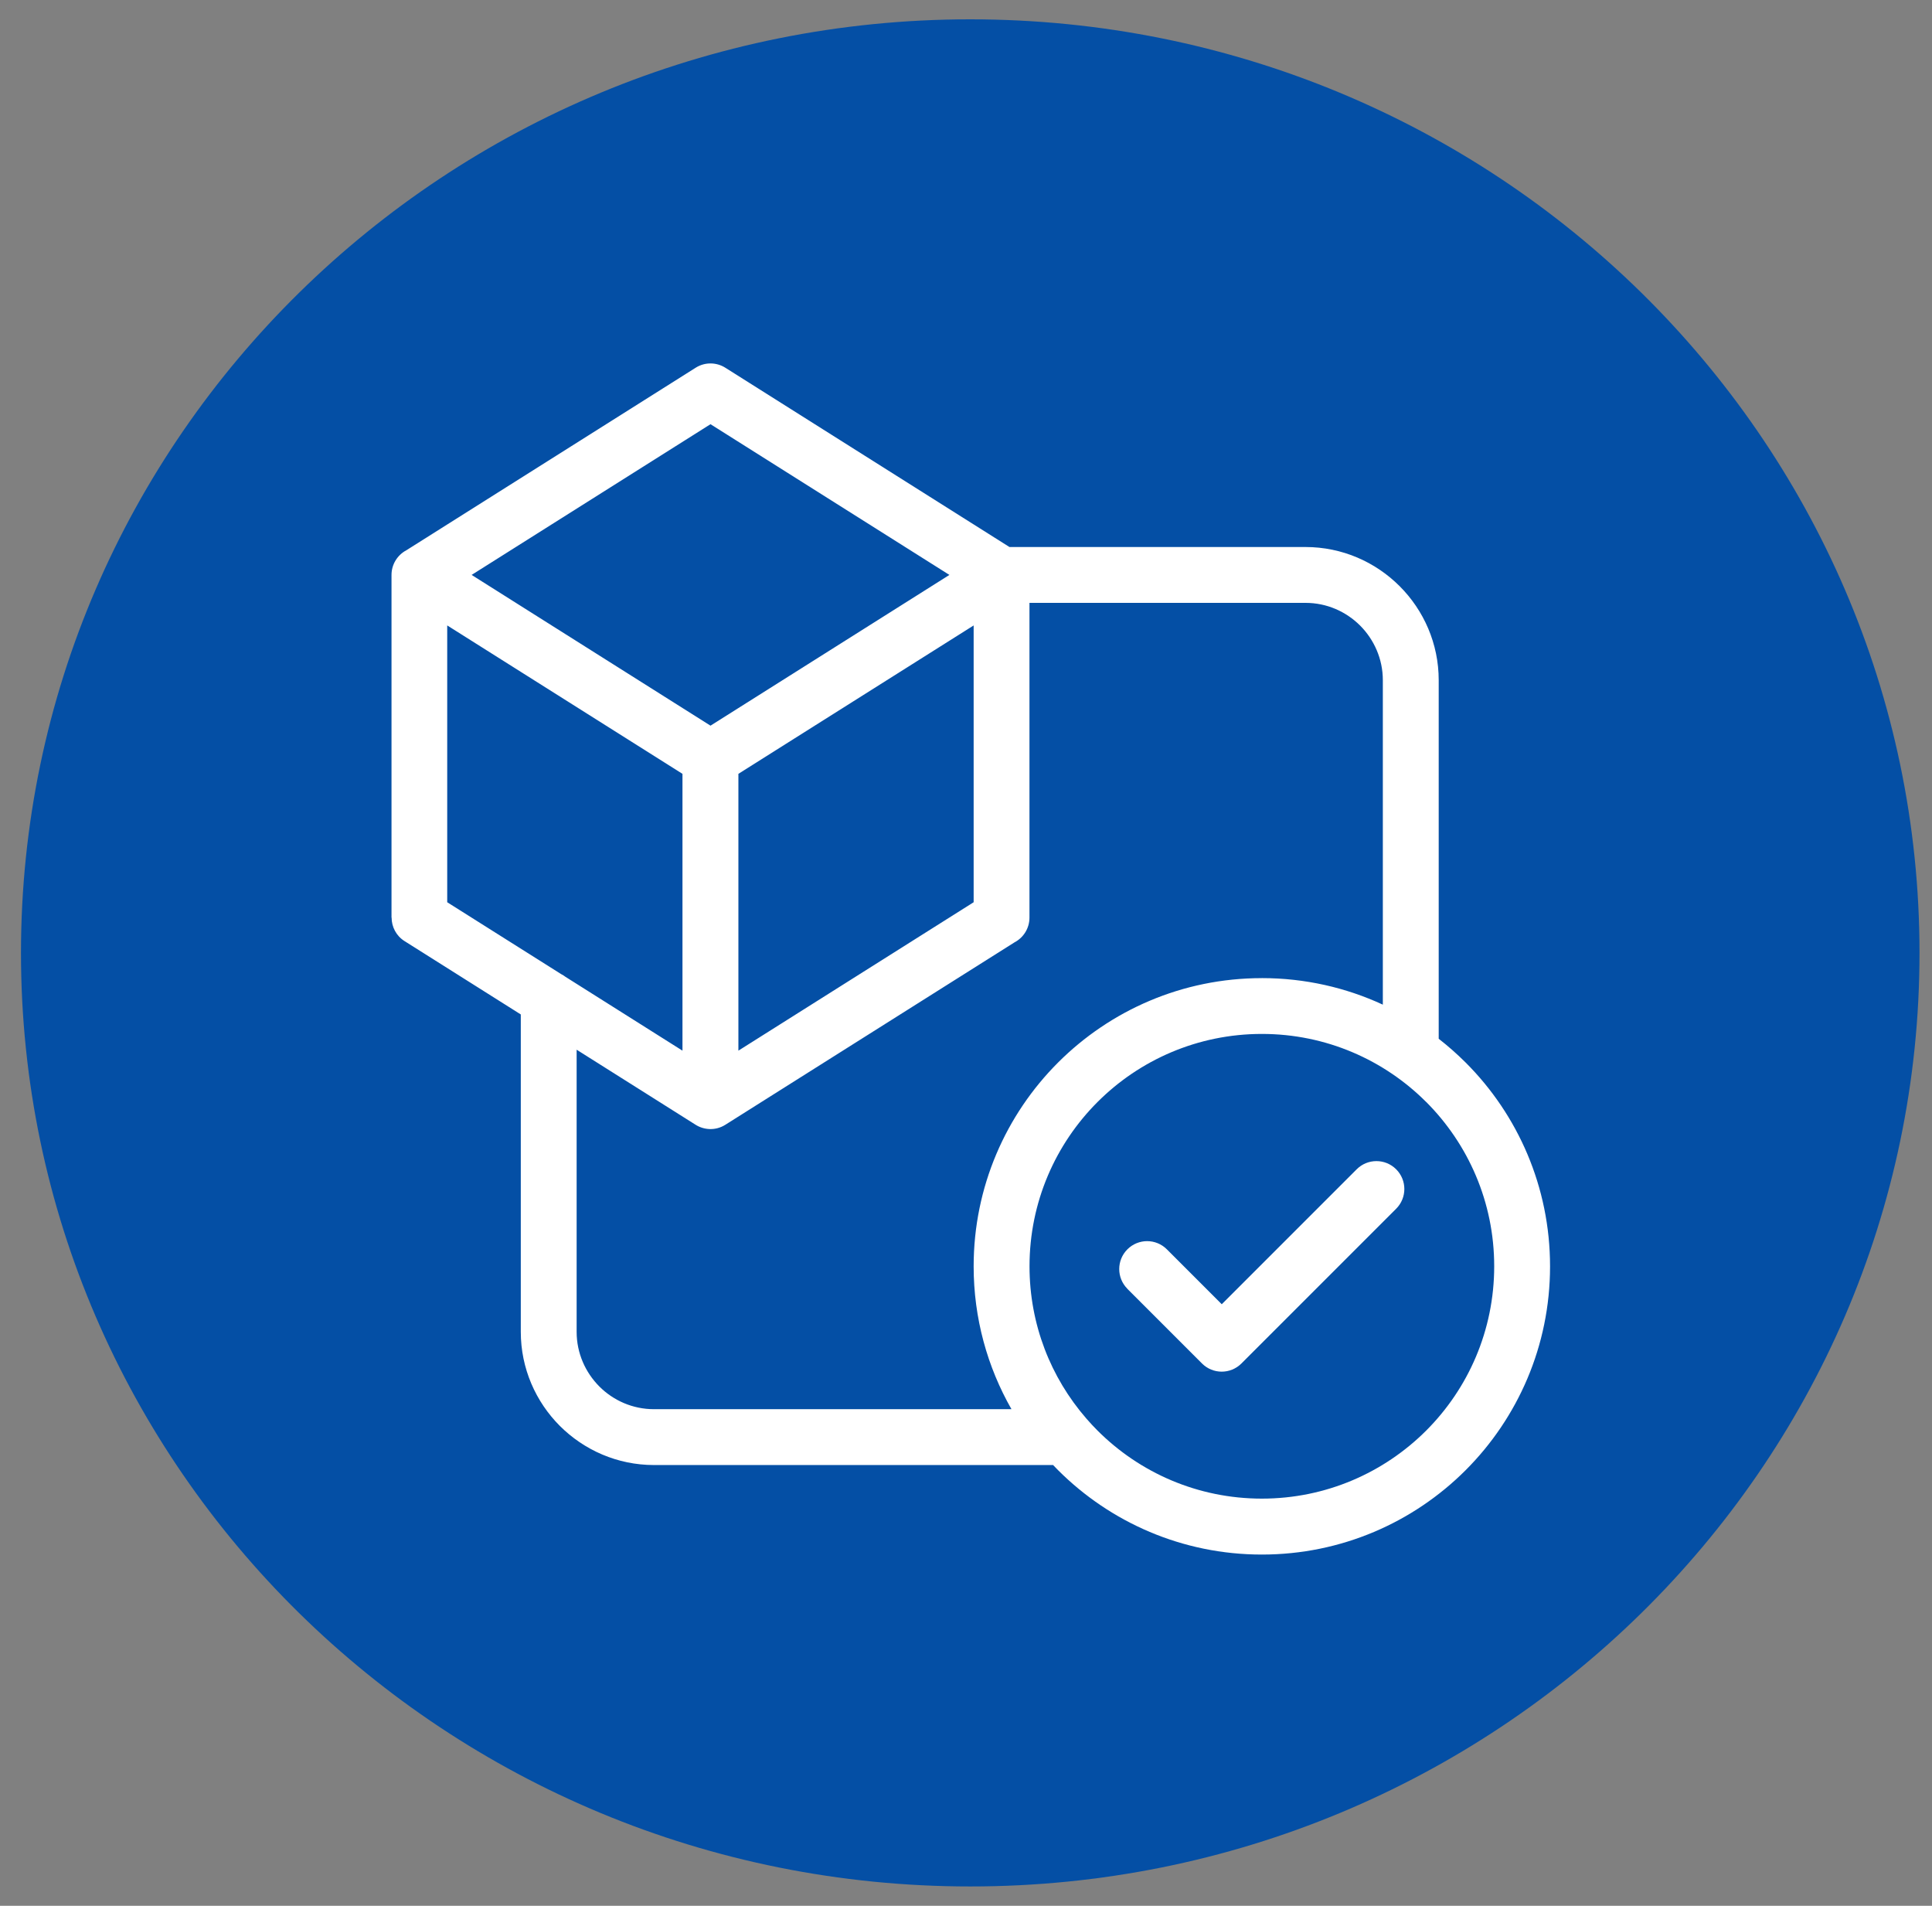
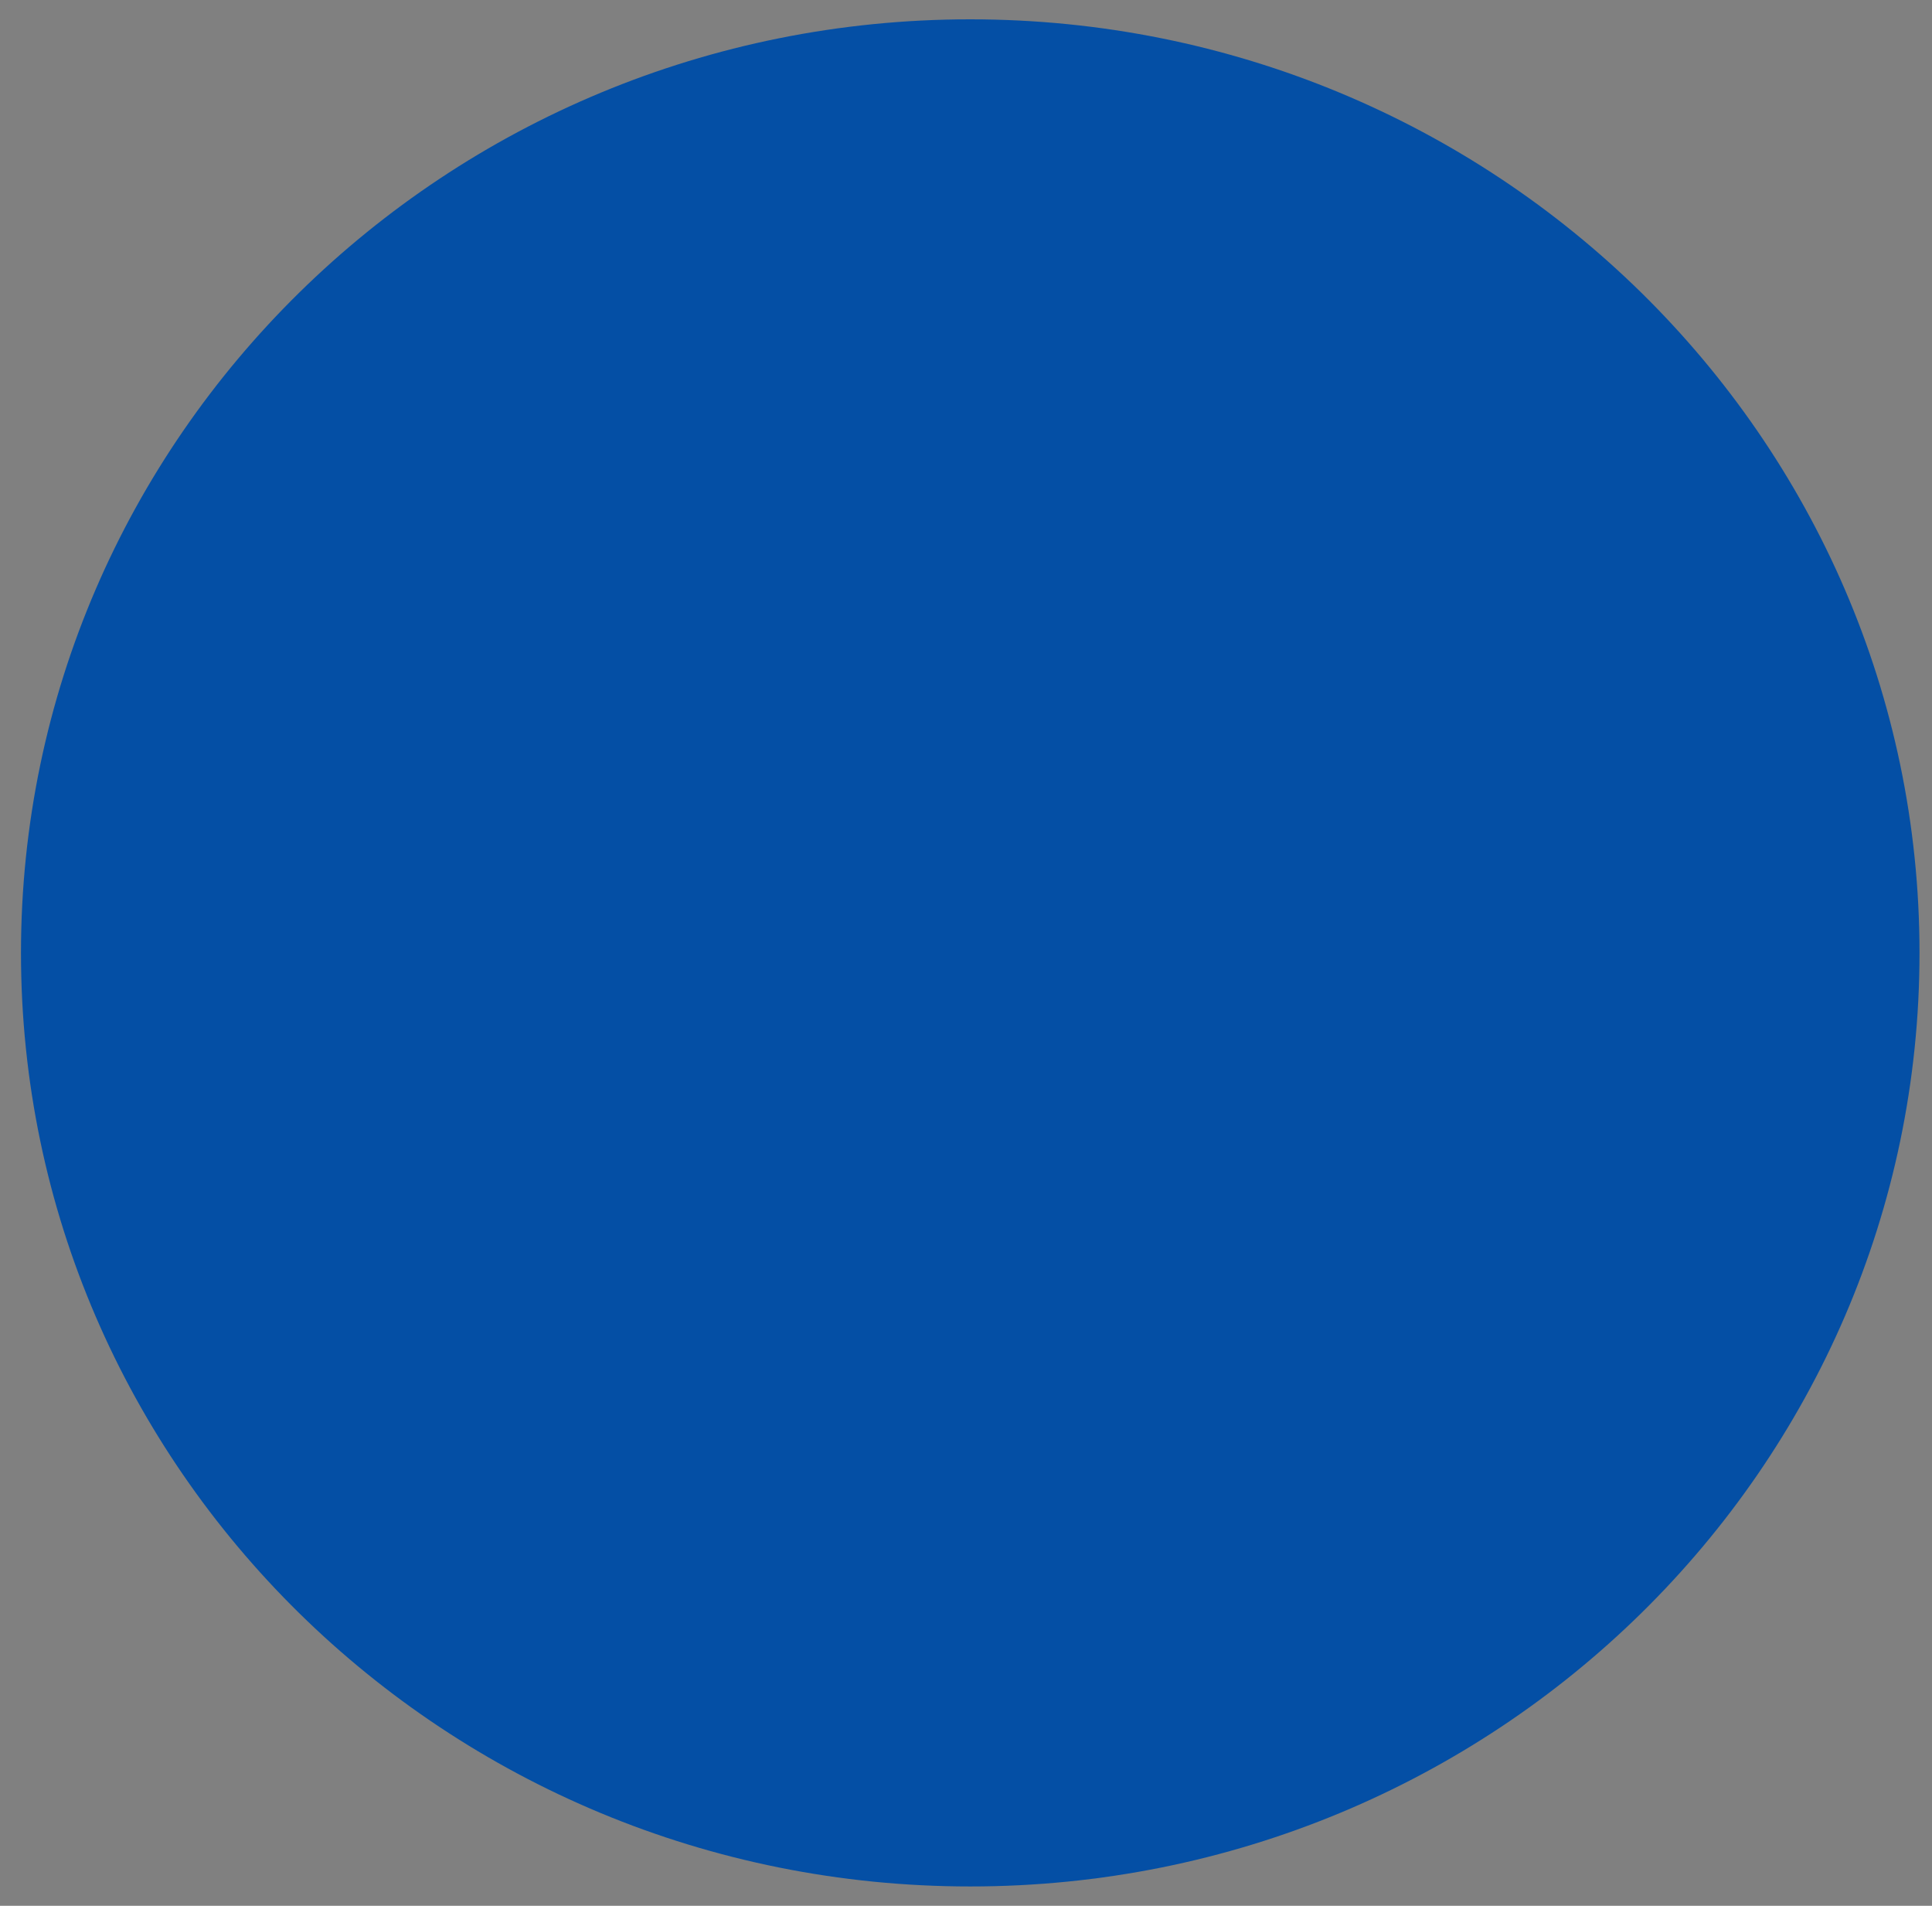
<svg xmlns="http://www.w3.org/2000/svg" width="73" height="72" viewBox="0 0 73 72" fill="none">
  <rect x="0" y="0" width="73" height="72" fill="#808080" stroke="none" />
  <path d="M36.66 0.73C16.855 0.73 0.793 16.524 0.793 36C0.793 55.476 16.855 71.269 36.66 71.269C56.466 71.269 72.528 55.476 72.528 36C72.528 16.524 56.466 0.73 36.66 0.73Z" fill="#044FA5" />
-   <path d="M21.222 36.811C21.272 36.838 21.319 36.867 21.362 36.901L25.787 39.693V29.235L16.898 23.628V34.086L21.22 36.812L21.222 36.811ZM42.598 48.689C42.187 48.278 42.187 47.61 42.598 47.199C43.011 46.786 43.677 46.786 44.09 47.199L46.164 49.273L51.263 44.174C51.674 43.763 52.342 43.763 52.753 44.174C53.166 44.587 53.166 45.253 52.753 45.666L46.907 51.511C46.496 51.923 45.828 51.923 45.417 51.511L42.597 48.691L42.598 48.689ZM47.677 36.952C49.309 36.952 50.859 37.311 52.25 37.955V25.697C52.25 24.894 51.92 24.164 51.392 23.634C50.861 23.104 50.132 22.776 49.329 22.776H38.898V34.666C38.898 35.072 38.67 35.424 38.335 35.6L27.407 42.493C27.046 42.721 26.601 42.702 26.265 42.481L21.788 39.657V50.317C21.788 51.12 22.118 51.849 22.646 52.38C23.175 52.91 23.906 53.238 24.709 53.238H38.218C37.31 51.648 36.789 49.806 36.789 47.842C36.789 44.835 38.008 42.113 39.978 40.142C41.949 38.172 44.671 36.953 47.678 36.953L47.677 36.952ZM54.359 39.242C54.717 39.521 55.058 39.822 55.379 40.142C57.349 42.111 58.568 44.835 58.568 47.842C58.568 50.849 57.349 53.571 55.379 55.542C53.41 57.511 50.686 58.73 47.679 58.73C44.672 58.73 41.95 57.511 39.979 55.542C39.916 55.479 39.852 55.414 39.791 55.348H24.71C23.326 55.348 22.067 54.781 21.155 53.871C20.244 52.959 19.678 51.7 19.678 50.316V38.325L15.287 35.555C14.969 35.356 14.797 35.014 14.797 34.666H14.793V21.722C14.793 21.316 15.021 20.965 15.357 20.787L26.285 13.893C26.645 13.665 27.091 13.684 27.426 13.905L38.142 20.666H49.329C50.713 20.666 51.972 21.232 52.884 22.144C53.796 23.056 54.361 24.314 54.361 25.699V39.244L54.359 39.242ZM53.887 41.632C52.298 40.043 50.105 39.061 47.679 39.061C45.254 39.061 43.058 40.045 41.471 41.632C39.882 43.221 38.9 45.415 38.9 47.84C38.9 50.038 39.706 52.045 41.042 53.585L41.054 53.599C41.187 53.752 41.327 53.903 41.471 54.047C43.06 55.635 45.254 56.617 47.679 56.617C50.103 56.617 52.298 55.634 53.887 54.047C55.476 52.458 56.458 50.264 56.458 47.838C56.458 45.413 55.474 43.219 53.887 41.63L53.887 41.632ZM27.9 39.693L36.789 34.086V23.629L27.9 29.235V39.693ZM35.873 21.72L26.846 16.026L17.82 21.72L26.846 27.415L35.873 21.72Z" fill="white" />
</svg>